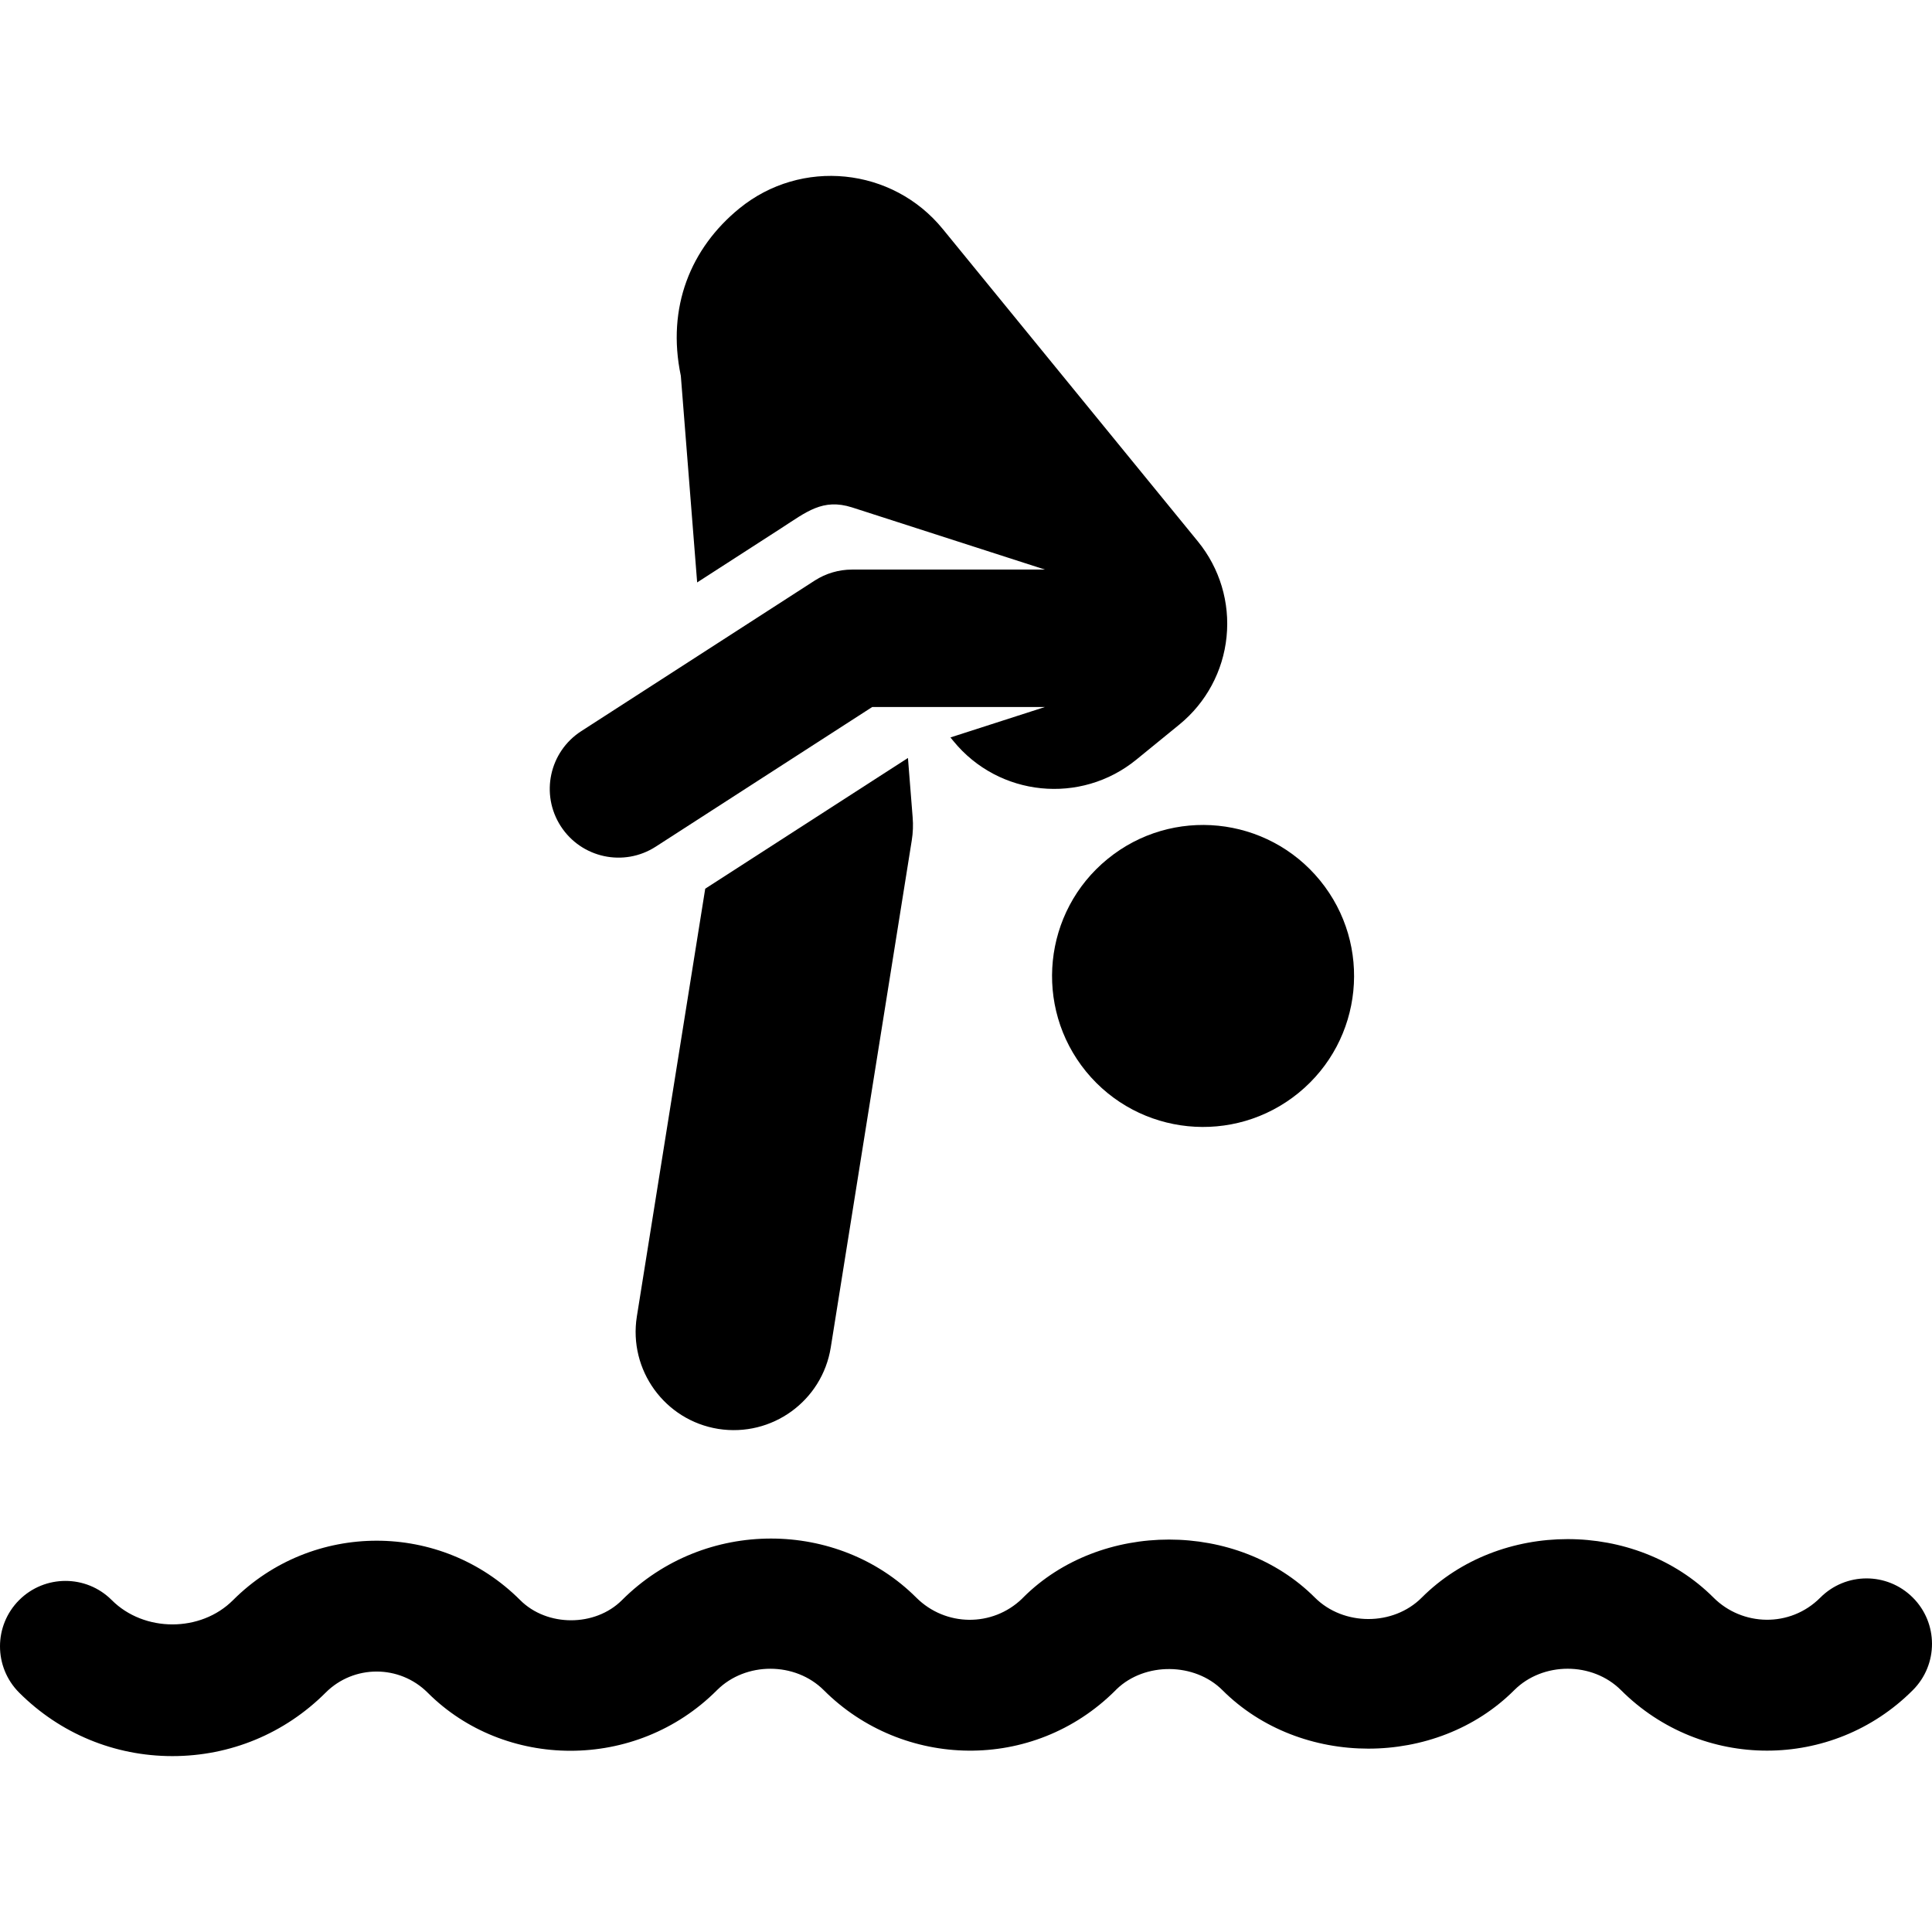
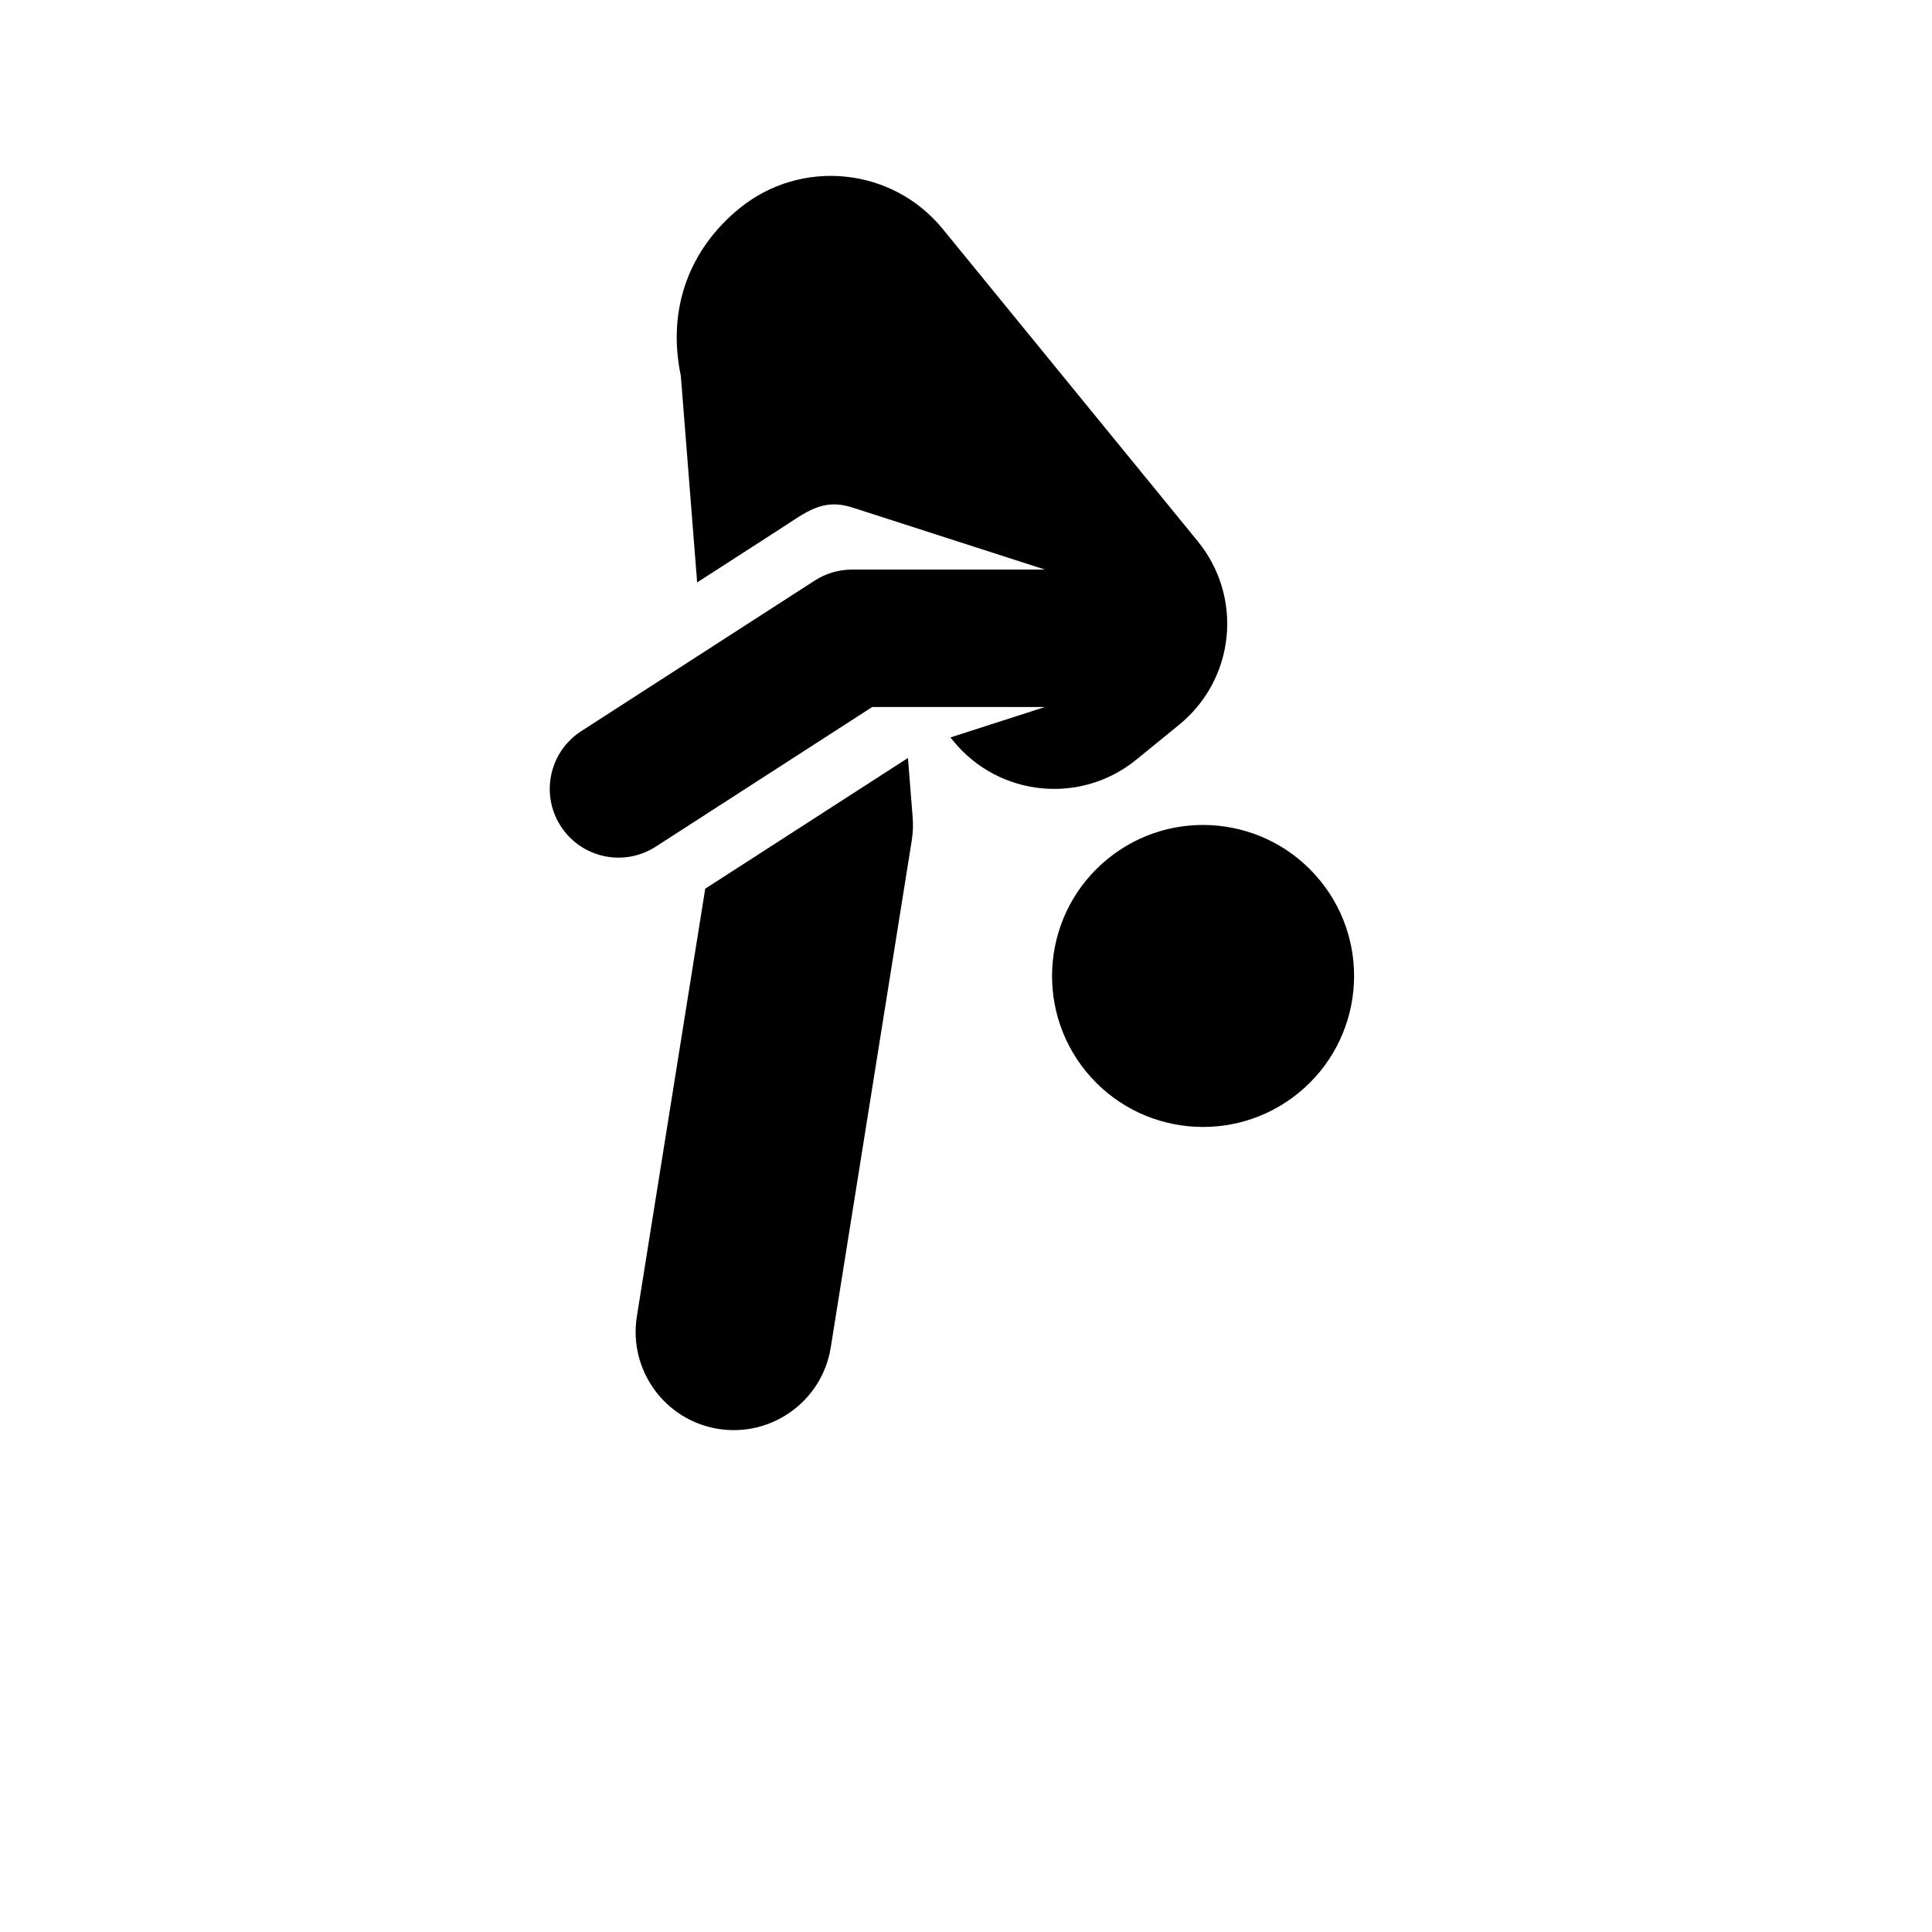
<svg xmlns="http://www.w3.org/2000/svg" fill="#000000" height="800px" width="800px" version="1.1" id="Capa_1" viewBox="0 0 494.772 494.772" xml:space="preserve">
  <g id="XMLID_127_">
-     <path id="XMLID_128_" d="M489.847,409.117c-6.561-6.545-17.167-6.529-23.697,0.042c-7.741,7.756-19.994,7.311-27.323-0.017   c-19.969-19.984-54.78-19.984-74.749,0.017c-7.298,7.297-20.011,7.28-27.332-0.017c-19.781-19.816-54.909-19.831-74.726-0.017   l-0.29,0.299c-7.579,7.306-19.589,7.175-27.072-0.282c-19.961-19.954-54.135-20.607-75.387,0.653   c-6.86,6.853-19.17,6.885-26.07-0.032c-20.26-20.267-53.225-20.267-73.516,0.016c-8.273,8.298-22.777,8.29-31.067-0.007   c-6.546-6.554-17.16-6.538-23.705-0.009c-6.547,6.546-6.547,17.152-0.009,23.707c10.485,10.475,24.417,16.256,39.243,16.256   c14.845,0,28.776-5.781,39.245-16.25c7.199-7.207,18.911-7.207,26.126,0c19.607,19.638,53.233,20.268,74.098-0.636   c7.32-7.305,20.025-7.33,27.378,0.031c20.106,20.098,53.563,21.124,74.694,0l0.289-0.297c7.232-6.957,19.969-6.836,27.064,0.25   c19.985,19.984,54.782,19.984,74.742,0.017c7.322-7.314,20.026-7.321,27.347,0c20.623,20.621,54.112,20.686,74.75-0.025   C496.417,426.261,496.4,415.647,489.847,409.117z" />
    <path id="XMLID_129_" d="M283.644,219.977c-16.545,13.497-19.008,37.873-5.528,54.419c13.519,16.547,37.887,18.992,54.434,5.496   c16.556-13.512,19.008-37.871,5.505-54.41C324.549,208.952,300.191,206.466,283.644,219.977z" />
    <path id="XMLID_130_" d="M163.095,337.135c-2.178,13.714,7.153,26.605,20.858,28.8c13.753,2.164,26.602-7.176,28.8-20.865   l20.742-129.838c0.316-1.968,0.396-3.962,0.227-5.949l-1.202-15.173l-51.917,33.48L163.095,337.135z" />
    <path id="XMLID_131_" d="M167.931,216.822l55.443-35.765h44.232l-24.206,7.797l0.766,0.935   c11.632,14.248,32.601,16.371,46.855,4.74l11.025-8.992c6.837-5.586,11.189-13.665,12.068-22.455   c0.896-8.789-1.744-17.564-7.33-24.408L241.446,58.66c-12.922-15.844-36.273-18.2-52.117-5.27   c-12.415,10.138-18.661,25.263-14.973,42.852l4.181,52.916l21.494-13.866c6.506-4.197,10.656-7.733,18.162-5.352l49.413,15.925   h-49.413c-3.373,0-6.691,0.977-9.541,2.809l-59.802,38.574c-8.167,5.271-10.517,16.16-5.247,24.328   C148.866,219.728,159.754,222.1,167.931,216.822z" />
  </g>
</svg>